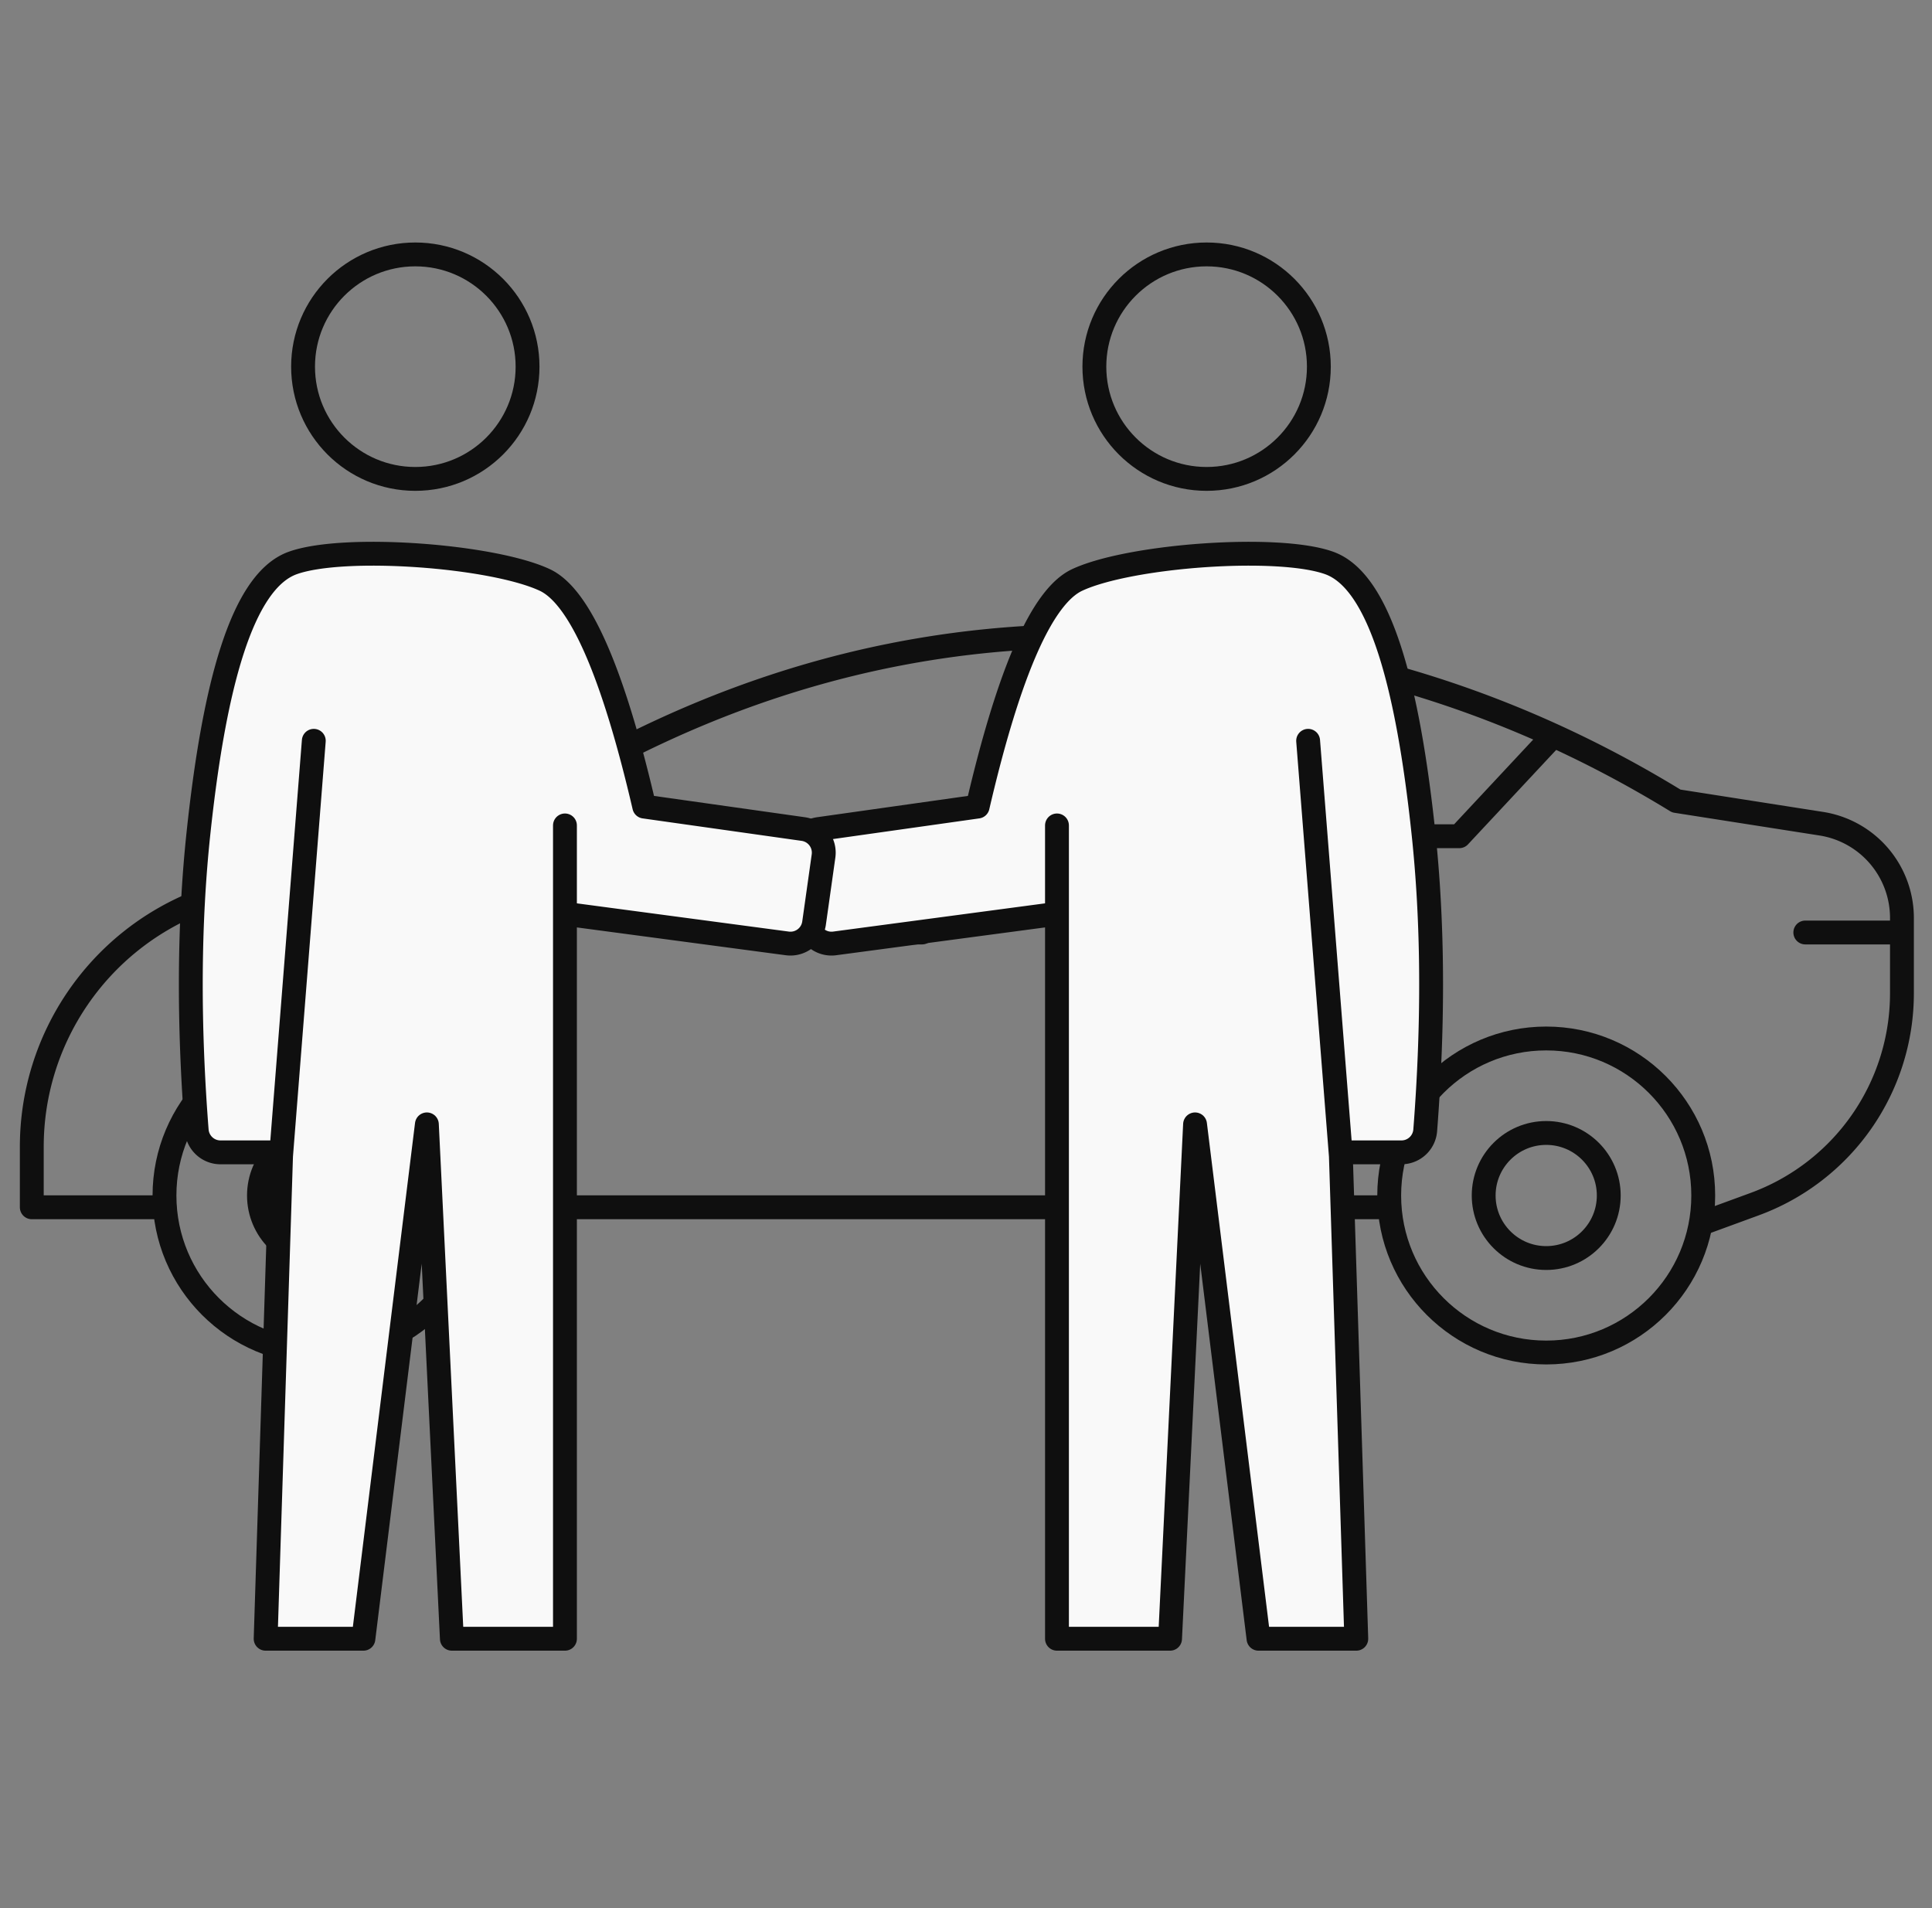
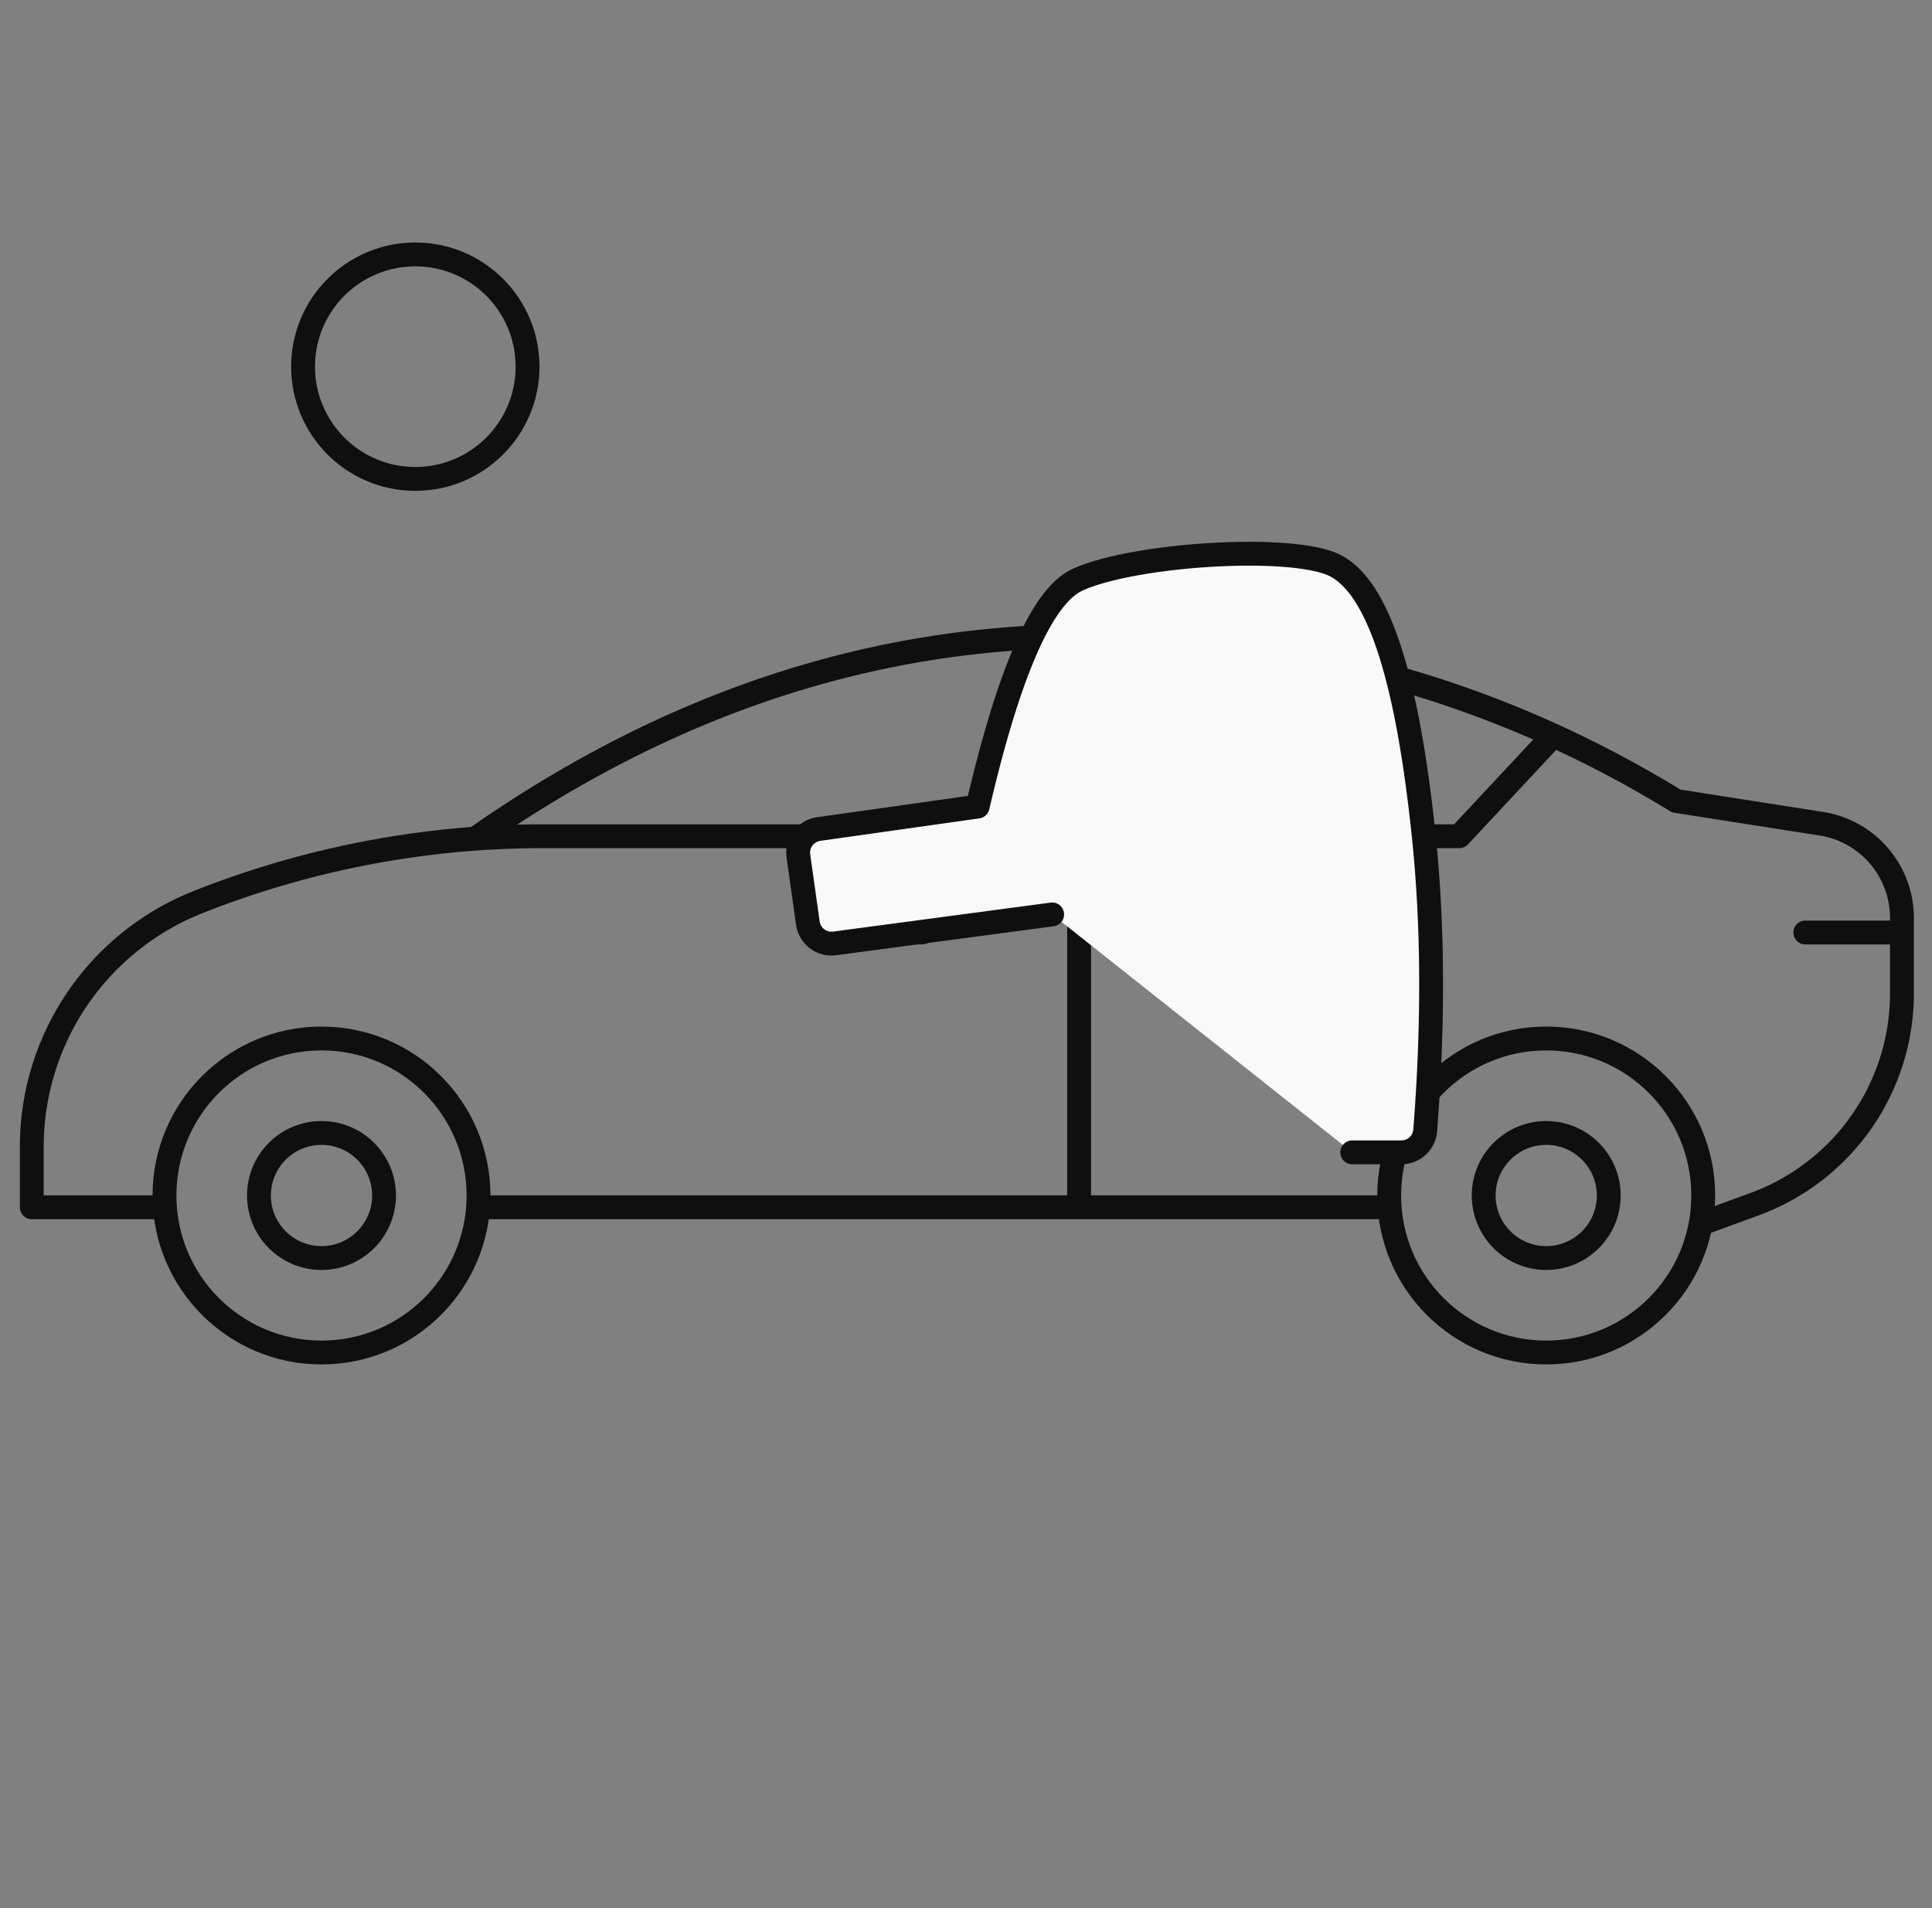
<svg xmlns="http://www.w3.org/2000/svg" width="81" height="80" viewBox="0 0 81 80">
  <rect x="0" y="0" width="81" height="80" fill="#808080" stroke="none" />
  <g stroke="#0F0F0F" fill="none" fill-rule="evenodd">
    <g transform="translate(1.333 26.667)" stroke-linecap="round" stroke-linejoin="round">
      <path d="M33.376 12.429h3.95M74.355 12.429h3.95" />
      <circle cx="12.146" cy="23.456" r="6.583" />
      <circle cx="12.146" cy="23.456" r="2.622" />
      <circle cx="63.493" cy="23.456" r="6.583" />
      <circle cx="63.493" cy="23.456" r="2.622" />
      <path d="M18.893 23.949h37.852M5.563 23.95H0v-2.537c0-4.525 2.762-8.59 6.968-10.258A39.247 39.247 0 0 1 21.43 8.393h38.418l3.876-4.152M43.909.58v23.369" />
      <path d="m70.076 24.608 2.151-.788a9.416 9.416 0 0 0 6.18-8.842V11.82a4 4 0 0 0-3.381-3.952l-6.08-.952h0C61.422 2.306 53.183 0 44.228 0c-8.956 0-17.456 2.8-25.5 8.397" />
    </g>
    <g transform="matrix(-1 0 0 1 60 10.667)">
-       <circle cx="9.412" cy="4.706" r="4.706" />
      <path d="M3.307 37.647H1.244a1 1 0 0 1-.997-.922c-.353-4.542-.328-8.706.077-12.493.647-6.063 1.8-10.515 3.94-11.292 2.139-.777 8.368-.32 10.573.707 1.47.684 2.86 3.852 4.174 9.503l6.666.942a1 1 0 0 1 .85 1.13l-.397 2.814a1 1 0 0 1-1.122.851l-9.12-1.215h0" fill="#F9F9F9" stroke-linecap="round" stroke-linejoin="round" />
-       <path fill="#F9F9F9" stroke-linecap="round" stroke-linejoin="round" d="M5.156 20.392 3.783 37.803 3.137 58.04h4.099l2.661-21.566 1.048 21.566h4.741v-34.1" />
    </g>
    <g transform="translate(8 10.667)">
      <circle cx="9.412" cy="4.706" r="4.706" />
-       <path d="M3.307 37.647H1.244a1 1 0 0 1-.997-.922c-.353-4.542-.328-8.706.077-12.493.647-6.063 1.8-10.515 3.94-11.292 2.139-.777 8.368-.32 10.573.707 1.47.684 2.86 3.852 4.174 9.503l6.666.942a1 1 0 0 1 .85 1.13l-.397 2.814a1 1 0 0 1-1.122.851l-9.12-1.215h0" fill="#F9F9F9" stroke-linecap="round" stroke-linejoin="round" />
-       <path fill="#F9F9F9" stroke-linecap="round" stroke-linejoin="round" d="M5.156 20.392 3.783 37.803 3.137 58.04h4.099l2.661-21.566 1.048 21.566h4.741v-34.1" />
    </g>
  </g>
</svg>